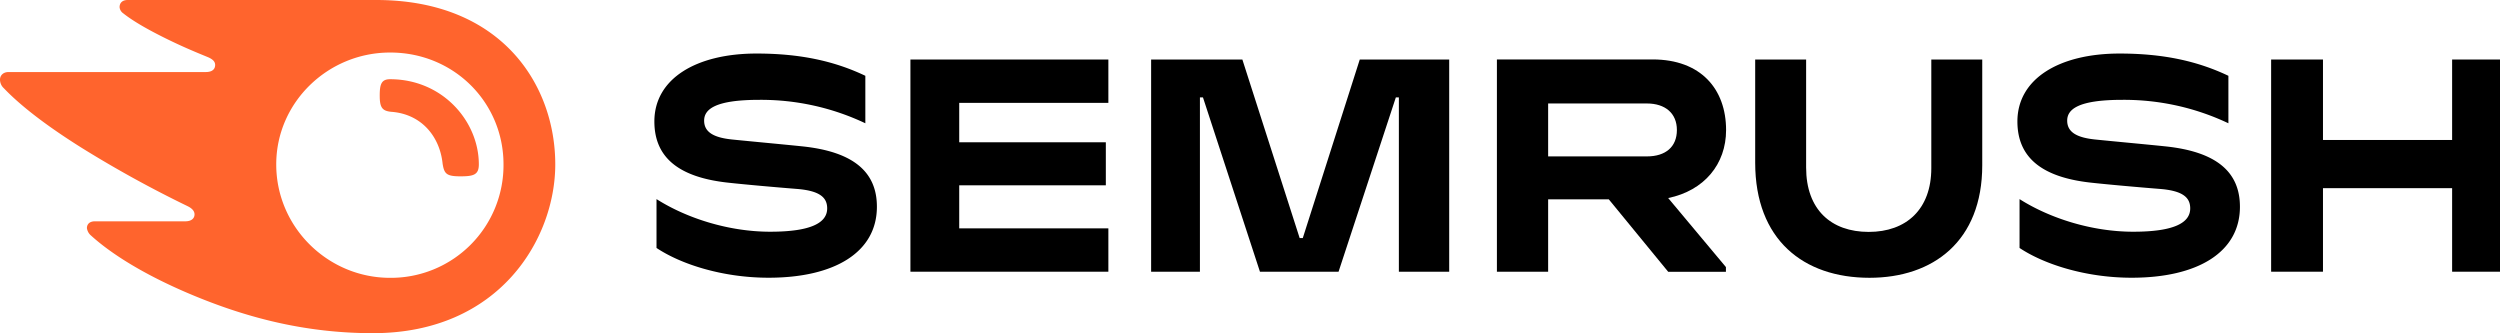
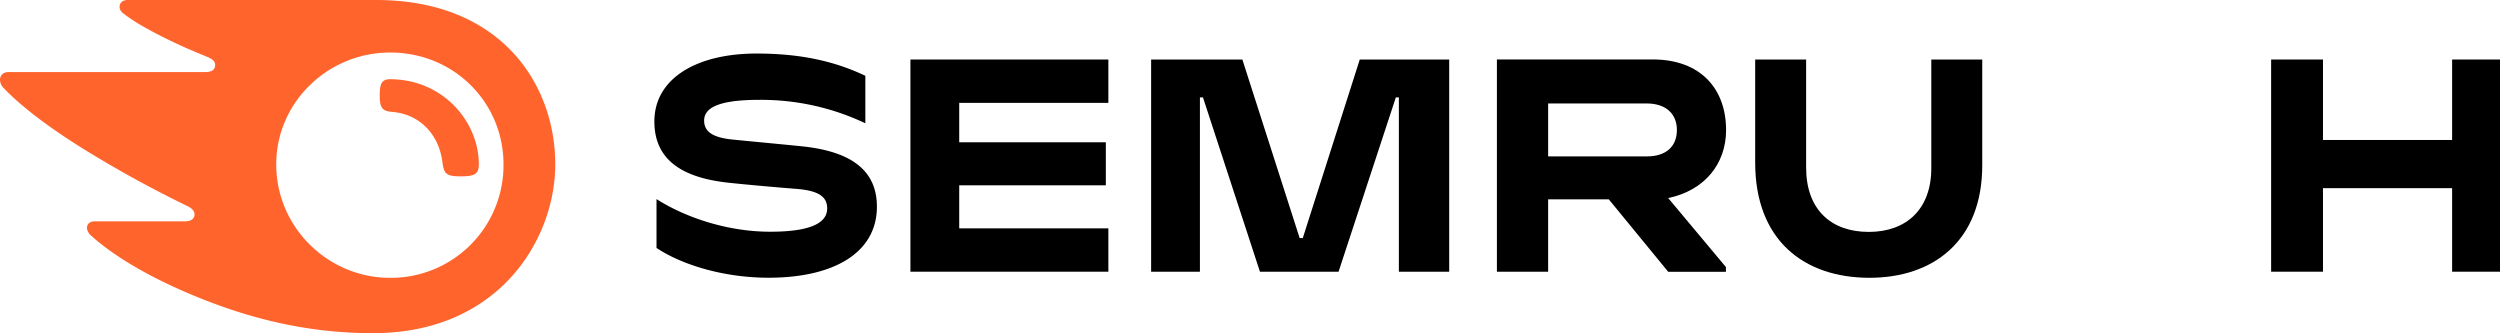
<svg xmlns="http://www.w3.org/2000/svg" viewBox="0 0 1191.64 158.8">
  <defs>
    <style>.cls-1{fill:#ff642d;}</style>
  </defs>
  <g id="レイヤー_2" data-name="レイヤー 2">
    <g id="Слой_1" data-name="Слой 1">
      <path d="M822.75,62c0-19.52-12-33.67-35-33.67H713.51V129.52h24.42V95h28.9l28.32,34.54h27.52v-2.24L795.15,94.4C812.32,90.86,822.75,78.25,822.75,62ZM785,74.55H737.93V49.32H785c8.7,0,14.3,4.64,14.3,12.65S793.94,74.55,785,74.55Z" />
      <polygon points="1191.64 28.37 1168.82 28.37 1168.82 66.72 1107.26 66.72 1107.26 28.37 1082.55 28.37 1082.55 129.51 1107.26 129.51 1107.26 89.69 1168.82 89.69 1168.82 129.51 1191.64 129.51 1191.64 28.37" />
      <polygon points="648.14 28.37 620.98 113.48 619.49 113.48 592.18 28.37 548.69 28.37 548.69 129.51 571.95 129.51 571.95 46.43 573.4 46.43 600.56 129.51 638.03 129.51 665.34 46.43 666.78 46.43 666.78 129.51 690.77 129.51 690.77 28.37 648.14 28.37" />
      <path d="M382.38,69.76c-8.63-.9-24.72-2.38-33.35-3.26s-13.4-3.39-13.4-9c0-5.38,5.21-9.91,26.23-9.91a116,116,0,0,1,50.61,11.17V36.13C397.53,29,381.11,25.52,360.6,25.52c-28.77,0-48.69,12-48.69,32.37,0,17.22,11.68,26.63,35.14,29.18,8.48.93,22.92,2.2,33,3,11,.91,14.23,4.26,14.23,9.27,0,6.86-7.69,11.11-27.17,11.11-19.84,0-39.9-6.47-54.18-15.55v23.29c11.47,7.67,31.32,14.19,53.44,14.19,31.43,0,51.61-12.12,51.61-33.83C418,82.25,407.2,72.34,382.38,69.76Z" />
      <polygon points="433.96 28.37 433.96 129.51 528.31 129.51 528.31 108.85 457.22 108.85 457.22 88.33 527.1 88.33 527.1 67.82 457.22 67.82 457.22 49.03 528.31 49.03 528.31 28.37 433.96 28.37" />
-       <path d="M1032.08,69.76c-8.62-.9-24.71-2.38-33.34-3.26s-13.4-3.39-13.4-9c0-5.38,5.21-9.91,26.22-9.91a116.11,116.11,0,0,1,50.62,11.17V36.13c-15-7.13-31.36-10.61-51.87-10.61-28.77,0-48.7,12-48.7,32.37,0,17.22,11.69,26.63,35.14,29.18,8.49.93,22.92,2.2,33,3,11,.91,14.23,4.26,14.23,9.27,0,6.86-7.68,11.11-27.17,11.11-19.83,0-39.9-6.47-54.18-15.55v23.29c11.48,7.67,31.33,14.19,53.45,14.19,31.43,0,51.6-12.12,51.6-33.83C1067.67,82.25,1056.91,72.34,1032.08,69.76Z" />
      <path d="M920.57,28.37V80.15c0,19.62-11.92,30.39-29.84,30.39S860.9,99.93,860.9,79.85V28.37H836.62V77.55c0,36.73,23,54.86,54.48,54.86,30.32,0,53.75-17.43,53.75-53.66V28.37Z" />
      <path class="cls-1" d="M228.24,78.36c0,4.93-2.47,5.69-8.73,5.69-6.64,0-7.78-1.14-8.54-6.07-1.33-12.71-9.86-23.53-24.28-24.67-4.56-.38-5.69-2.08-5.69-7.78,0-5.31.76-7.77,4.93-7.77C211,37.76,228.24,57.87,228.24,78.36Zm36.43,0C264.67,40.22,238.86,0,179.29,0H60.86C58.48,0,57,1.25,57,3.43a4,4,0,0,0,1.7,2.89C63,9.74,69.35,13.49,77.83,17.73c8.21,4.11,14.57,6.77,21,9.4,2.65,1.08,3.72,2.26,3.72,3.84,0,2.05-1.45,3.37-4.45,3.37h-94C1.35,34.34,0,36.13,0,37.94a5.6,5.6,0,0,0,1.85,4.13c7.63,8,19.76,17.57,37.49,28.65a550.6,550.6,0,0,0,50,27.51c2.56,1.23,3.45,2.65,3.38,4.12-.07,1.7-1.41,3.14-4.37,3.14H45.24c-2.45,0-3.81,1.29-3.81,3.26a5.63,5.63,0,0,0,2,3.56c9.8,8.89,25.47,18.61,46.36,27.5,27.85,11.86,56.2,19,88,19C238.21,158.8,264.67,113.65,264.67,78.36Zm-78.74,54.07c-29.6,0-54.26-24.1-54.26-54.07,0-29.6,24.66-53.32,54.26-53.32C216.29,25,240,48.76,240,78.36A53.69,53.69,0,0,1,185.93,132.43Z" />
    </g>
  </g>
</svg>